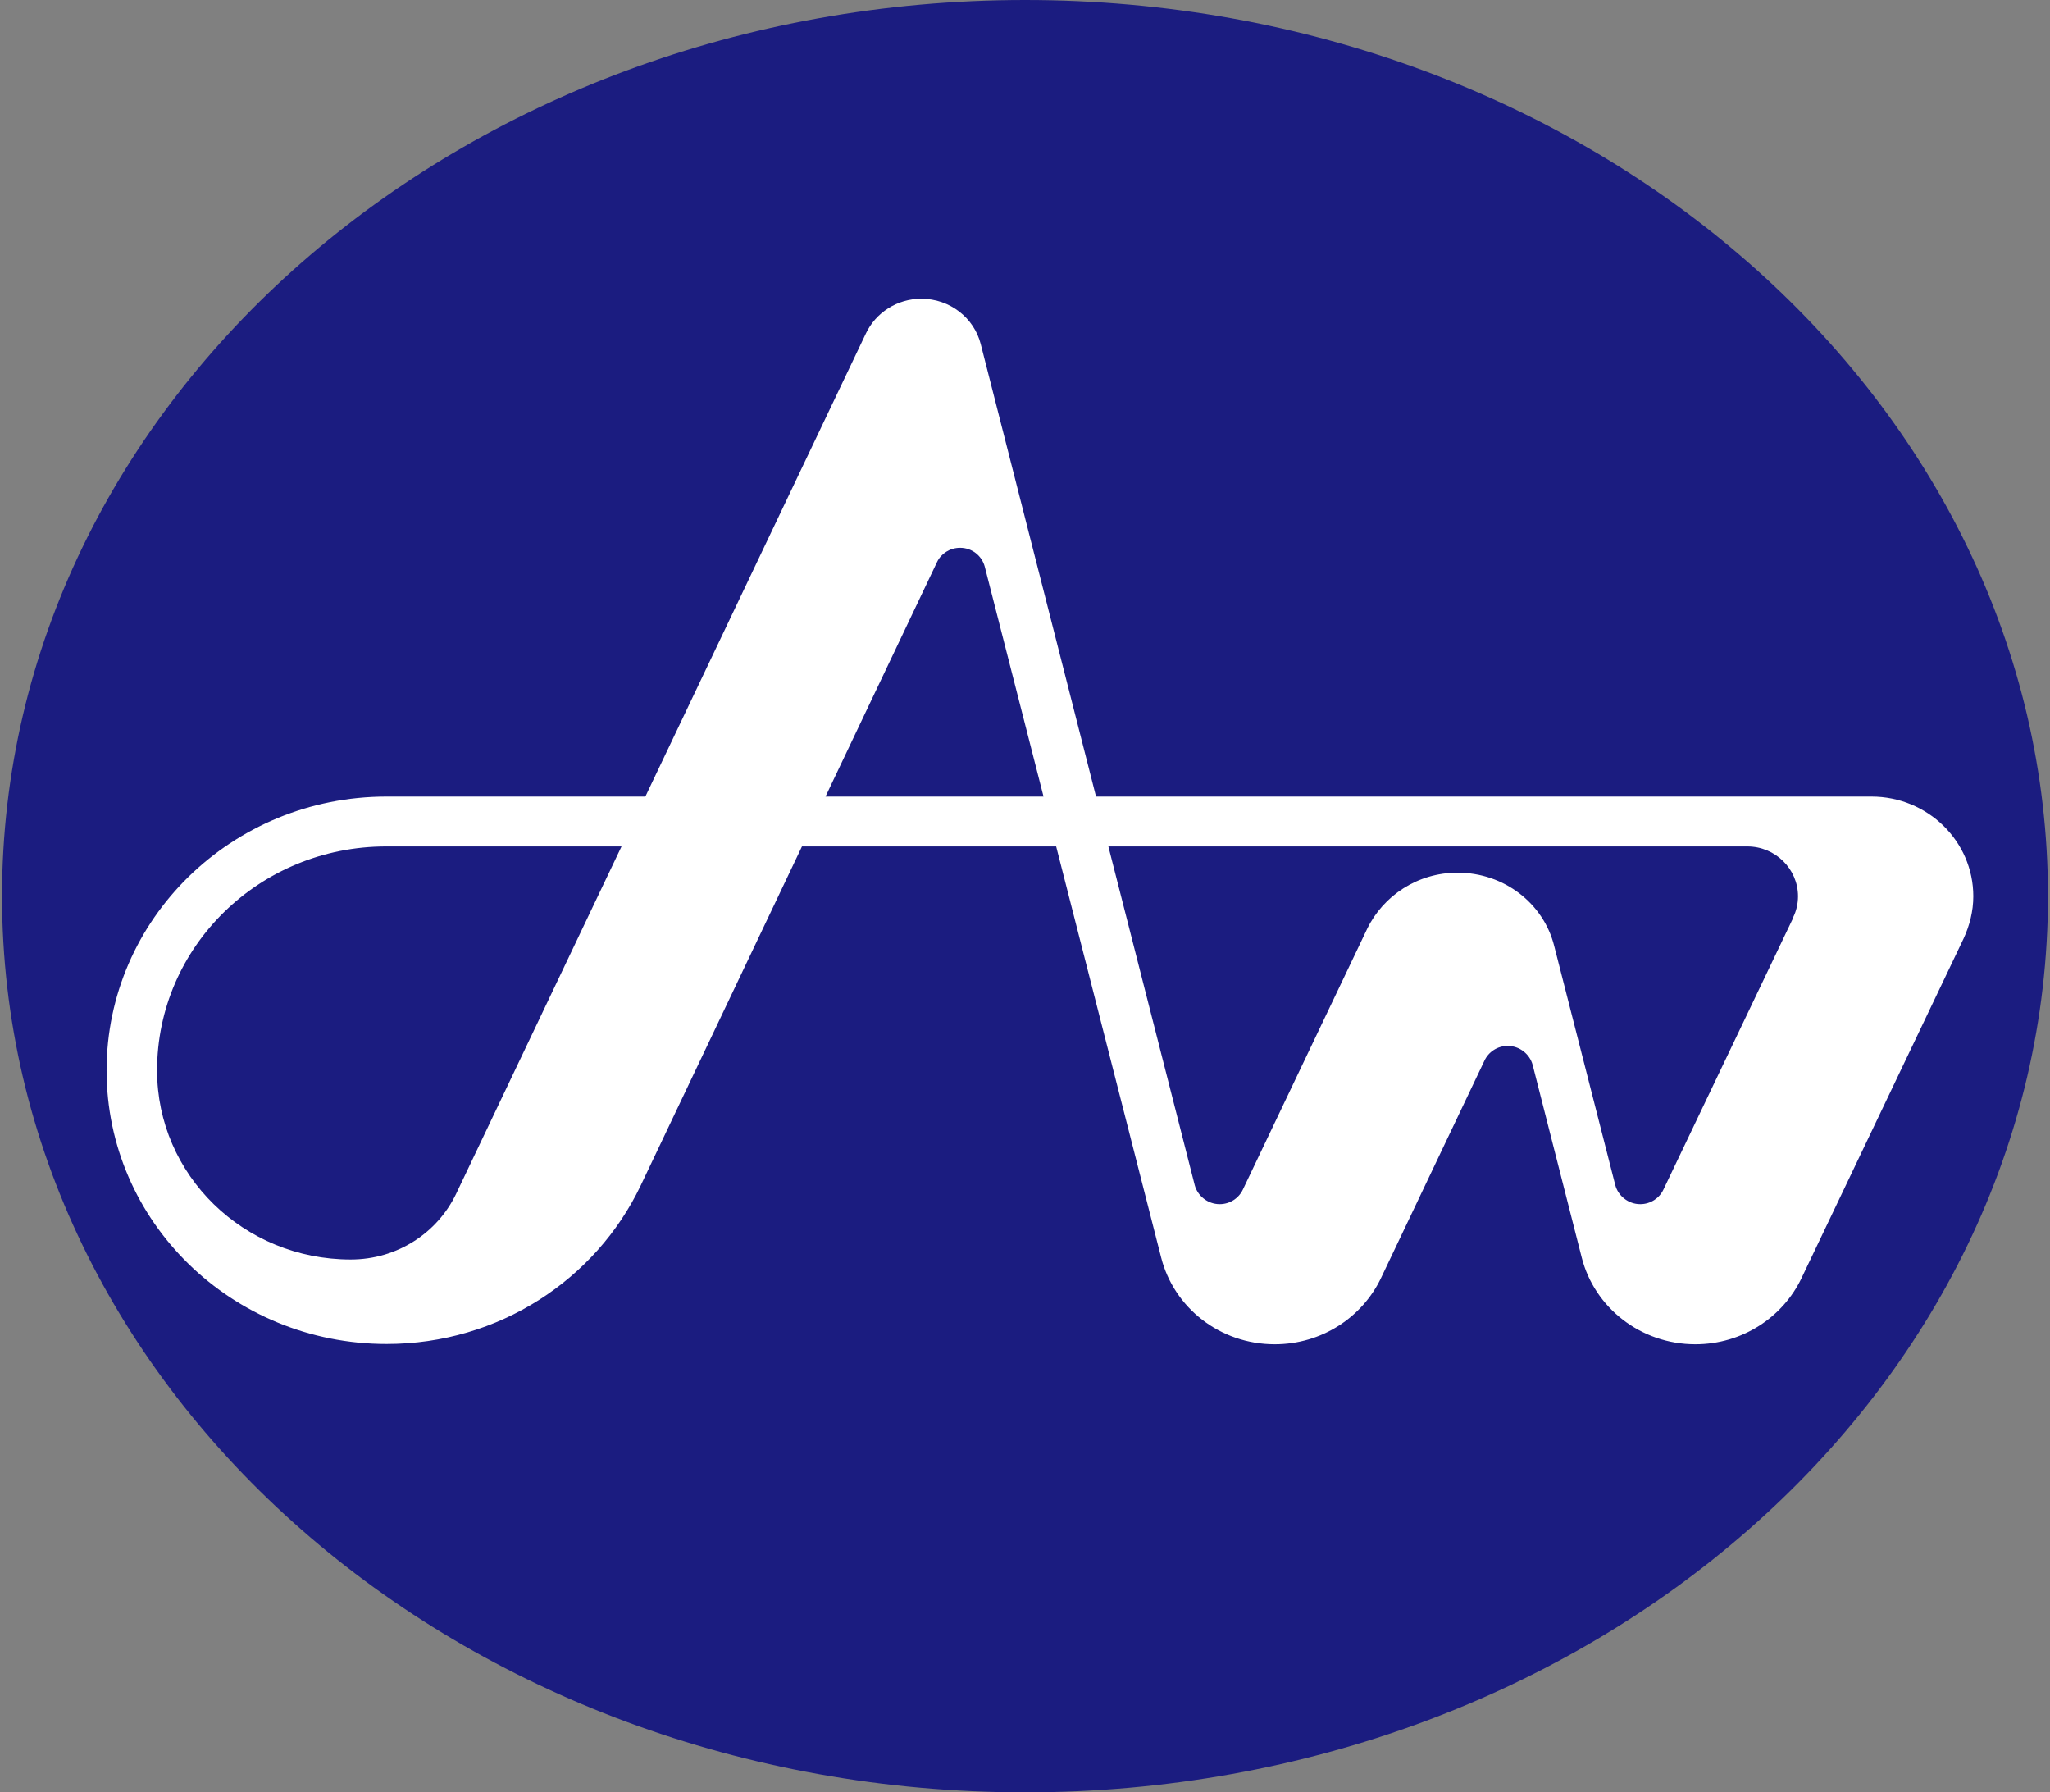
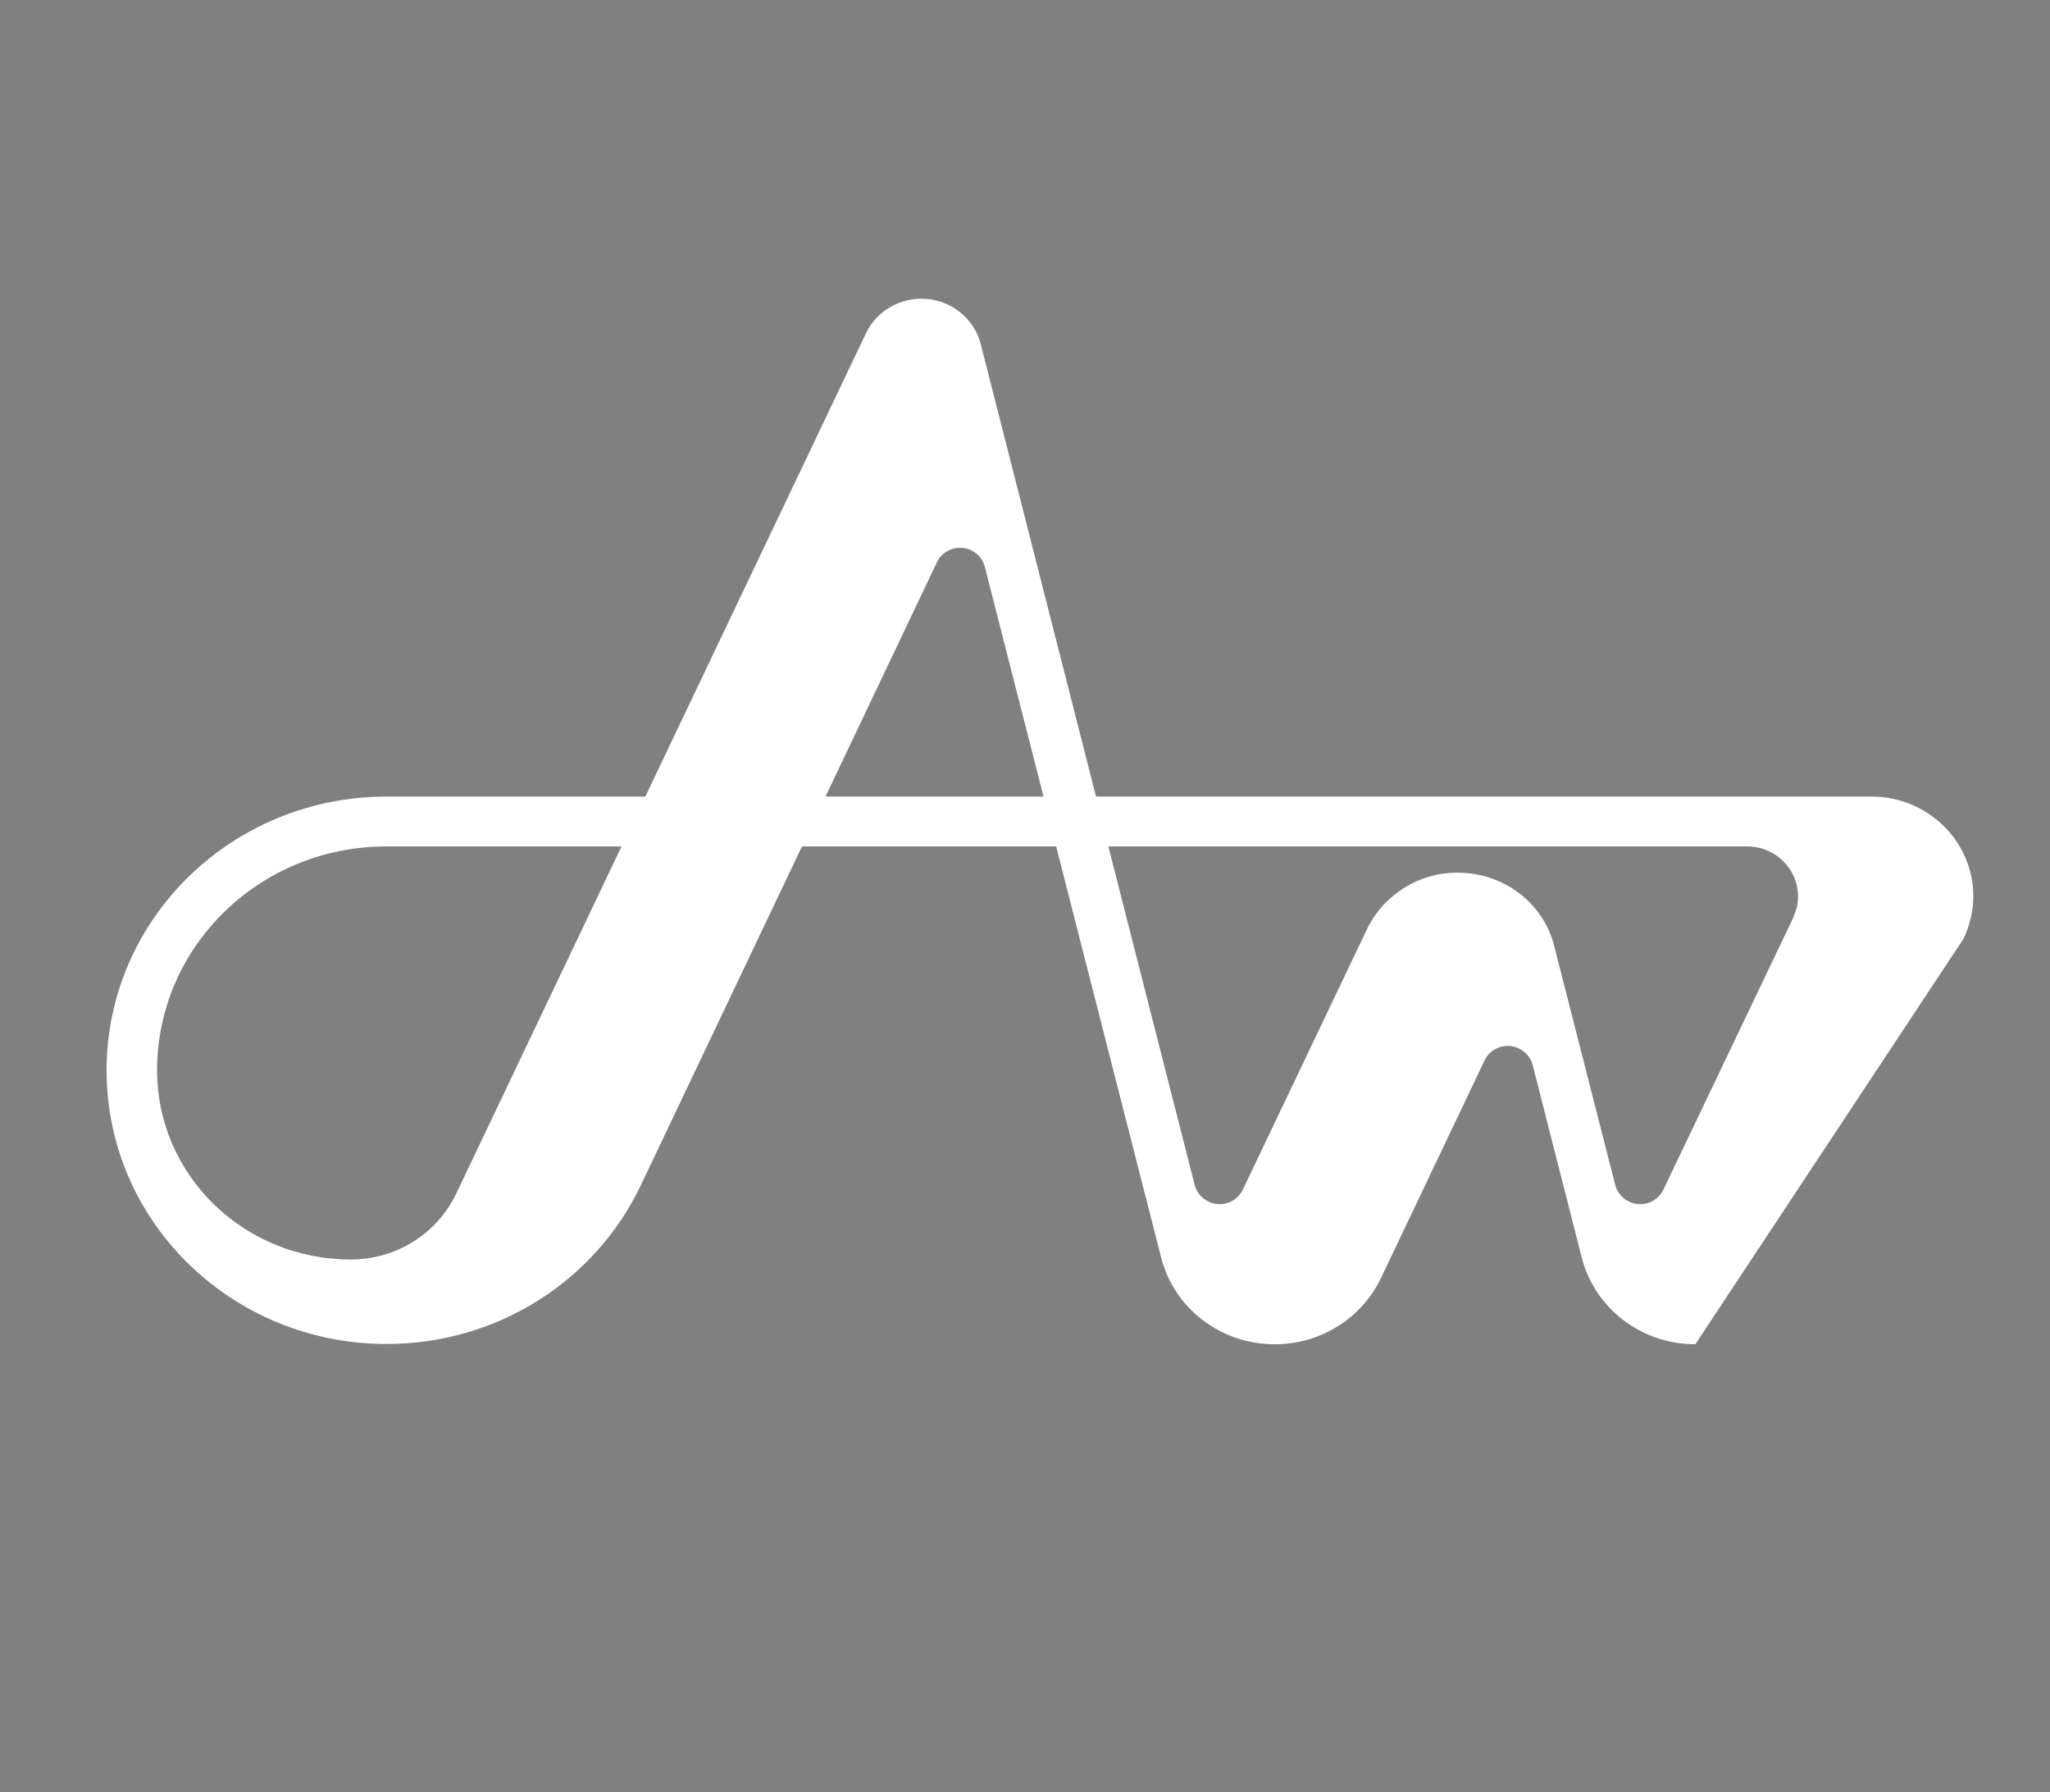
<svg xmlns="http://www.w3.org/2000/svg" width="151" height="132" viewBox="0 0 151 132" fill="none">
  <rect x="0" y="0" width="151" height="132" fill="#808080" stroke="none" />
-   <path d="M75.5 132C117.112 132 150.85 102.45 150.85 66C150.85 29.55 117.112 0 75.5 0C33.889 0 0.15 29.55 0.15 66C0.15 102.45 33.889 132 75.5 132Z" fill="#1B1C80" />
-   <path d="M137.828 58.664H80.732L72.237 25.333C71.751 23.422 69.976 22 67.863 22C66.067 22 64.503 23.04 63.785 24.548L47.535 58.664H28.474C17.085 58.664 7.851 67.686 7.851 78.832C7.851 89.977 17.085 98.979 28.474 98.979C36.758 98.979 43.879 94.223 47.175 87.345L59.072 62.336H77.794L85.528 92.61C86.458 96.283 89.839 99 93.896 99C97.362 99 100.341 97.004 101.715 94.138L109.343 78.11C109.639 77.473 110.294 77.027 111.055 77.027C111.942 77.027 112.682 77.643 112.893 78.428L116.507 92.61C117.436 96.283 120.839 99 124.875 99C128.34 99 131.32 97.004 132.693 94.138L144.632 69.13C145.076 68.174 145.351 67.113 145.351 66.009C145.351 61.954 141.991 58.664 137.849 58.664H137.828ZM33.588 87.939C32.215 90.784 29.277 92.758 25.833 92.758C17.951 92.758 11.57 86.538 11.57 78.832C11.57 69.724 19.113 62.336 28.453 62.336H45.781L33.588 87.939ZM60.805 58.664L69.025 41.383C69.321 40.767 69.976 40.342 70.716 40.342C71.603 40.342 72.322 40.937 72.533 41.722L76.865 58.664H60.826H60.805ZM132.101 67.559L122.529 87.6C122.233 88.237 121.578 88.682 120.817 88.682C119.93 88.682 119.19 88.067 118.979 87.281L114.478 69.661C113.696 66.54 110.801 64.268 107.357 64.268C104.42 64.268 101.884 65.967 100.701 68.408L91.551 87.6C91.255 88.237 90.6 88.682 89.839 88.682C88.952 88.682 88.212 88.067 88.001 87.281L81.64 62.336H128.699C130.77 62.336 132.439 63.992 132.439 66.009C132.439 66.561 132.313 67.092 132.08 67.559H132.101Z" fill="white" />
+   <path d="M137.828 58.664H80.732L72.237 25.333C71.751 23.422 69.976 22 67.863 22C66.067 22 64.503 23.04 63.785 24.548L47.535 58.664H28.474C17.085 58.664 7.851 67.686 7.851 78.832C7.851 89.977 17.085 98.979 28.474 98.979C36.758 98.979 43.879 94.223 47.175 87.345L59.072 62.336H77.794L85.528 92.61C86.458 96.283 89.839 99 93.896 99C97.362 99 100.341 97.004 101.715 94.138L109.343 78.11C109.639 77.473 110.294 77.027 111.055 77.027C111.942 77.027 112.682 77.643 112.893 78.428L116.507 92.61C117.436 96.283 120.839 99 124.875 99L144.632 69.13C145.076 68.174 145.351 67.113 145.351 66.009C145.351 61.954 141.991 58.664 137.849 58.664H137.828ZM33.588 87.939C32.215 90.784 29.277 92.758 25.833 92.758C17.951 92.758 11.57 86.538 11.57 78.832C11.57 69.724 19.113 62.336 28.453 62.336H45.781L33.588 87.939ZM60.805 58.664L69.025 41.383C69.321 40.767 69.976 40.342 70.716 40.342C71.603 40.342 72.322 40.937 72.533 41.722L76.865 58.664H60.826H60.805ZM132.101 67.559L122.529 87.6C122.233 88.237 121.578 88.682 120.817 88.682C119.93 88.682 119.19 88.067 118.979 87.281L114.478 69.661C113.696 66.54 110.801 64.268 107.357 64.268C104.42 64.268 101.884 65.967 100.701 68.408L91.551 87.6C91.255 88.237 90.6 88.682 89.839 88.682C88.952 88.682 88.212 88.067 88.001 87.281L81.64 62.336H128.699C130.77 62.336 132.439 63.992 132.439 66.009C132.439 66.561 132.313 67.092 132.08 67.559H132.101Z" fill="white" />
</svg>